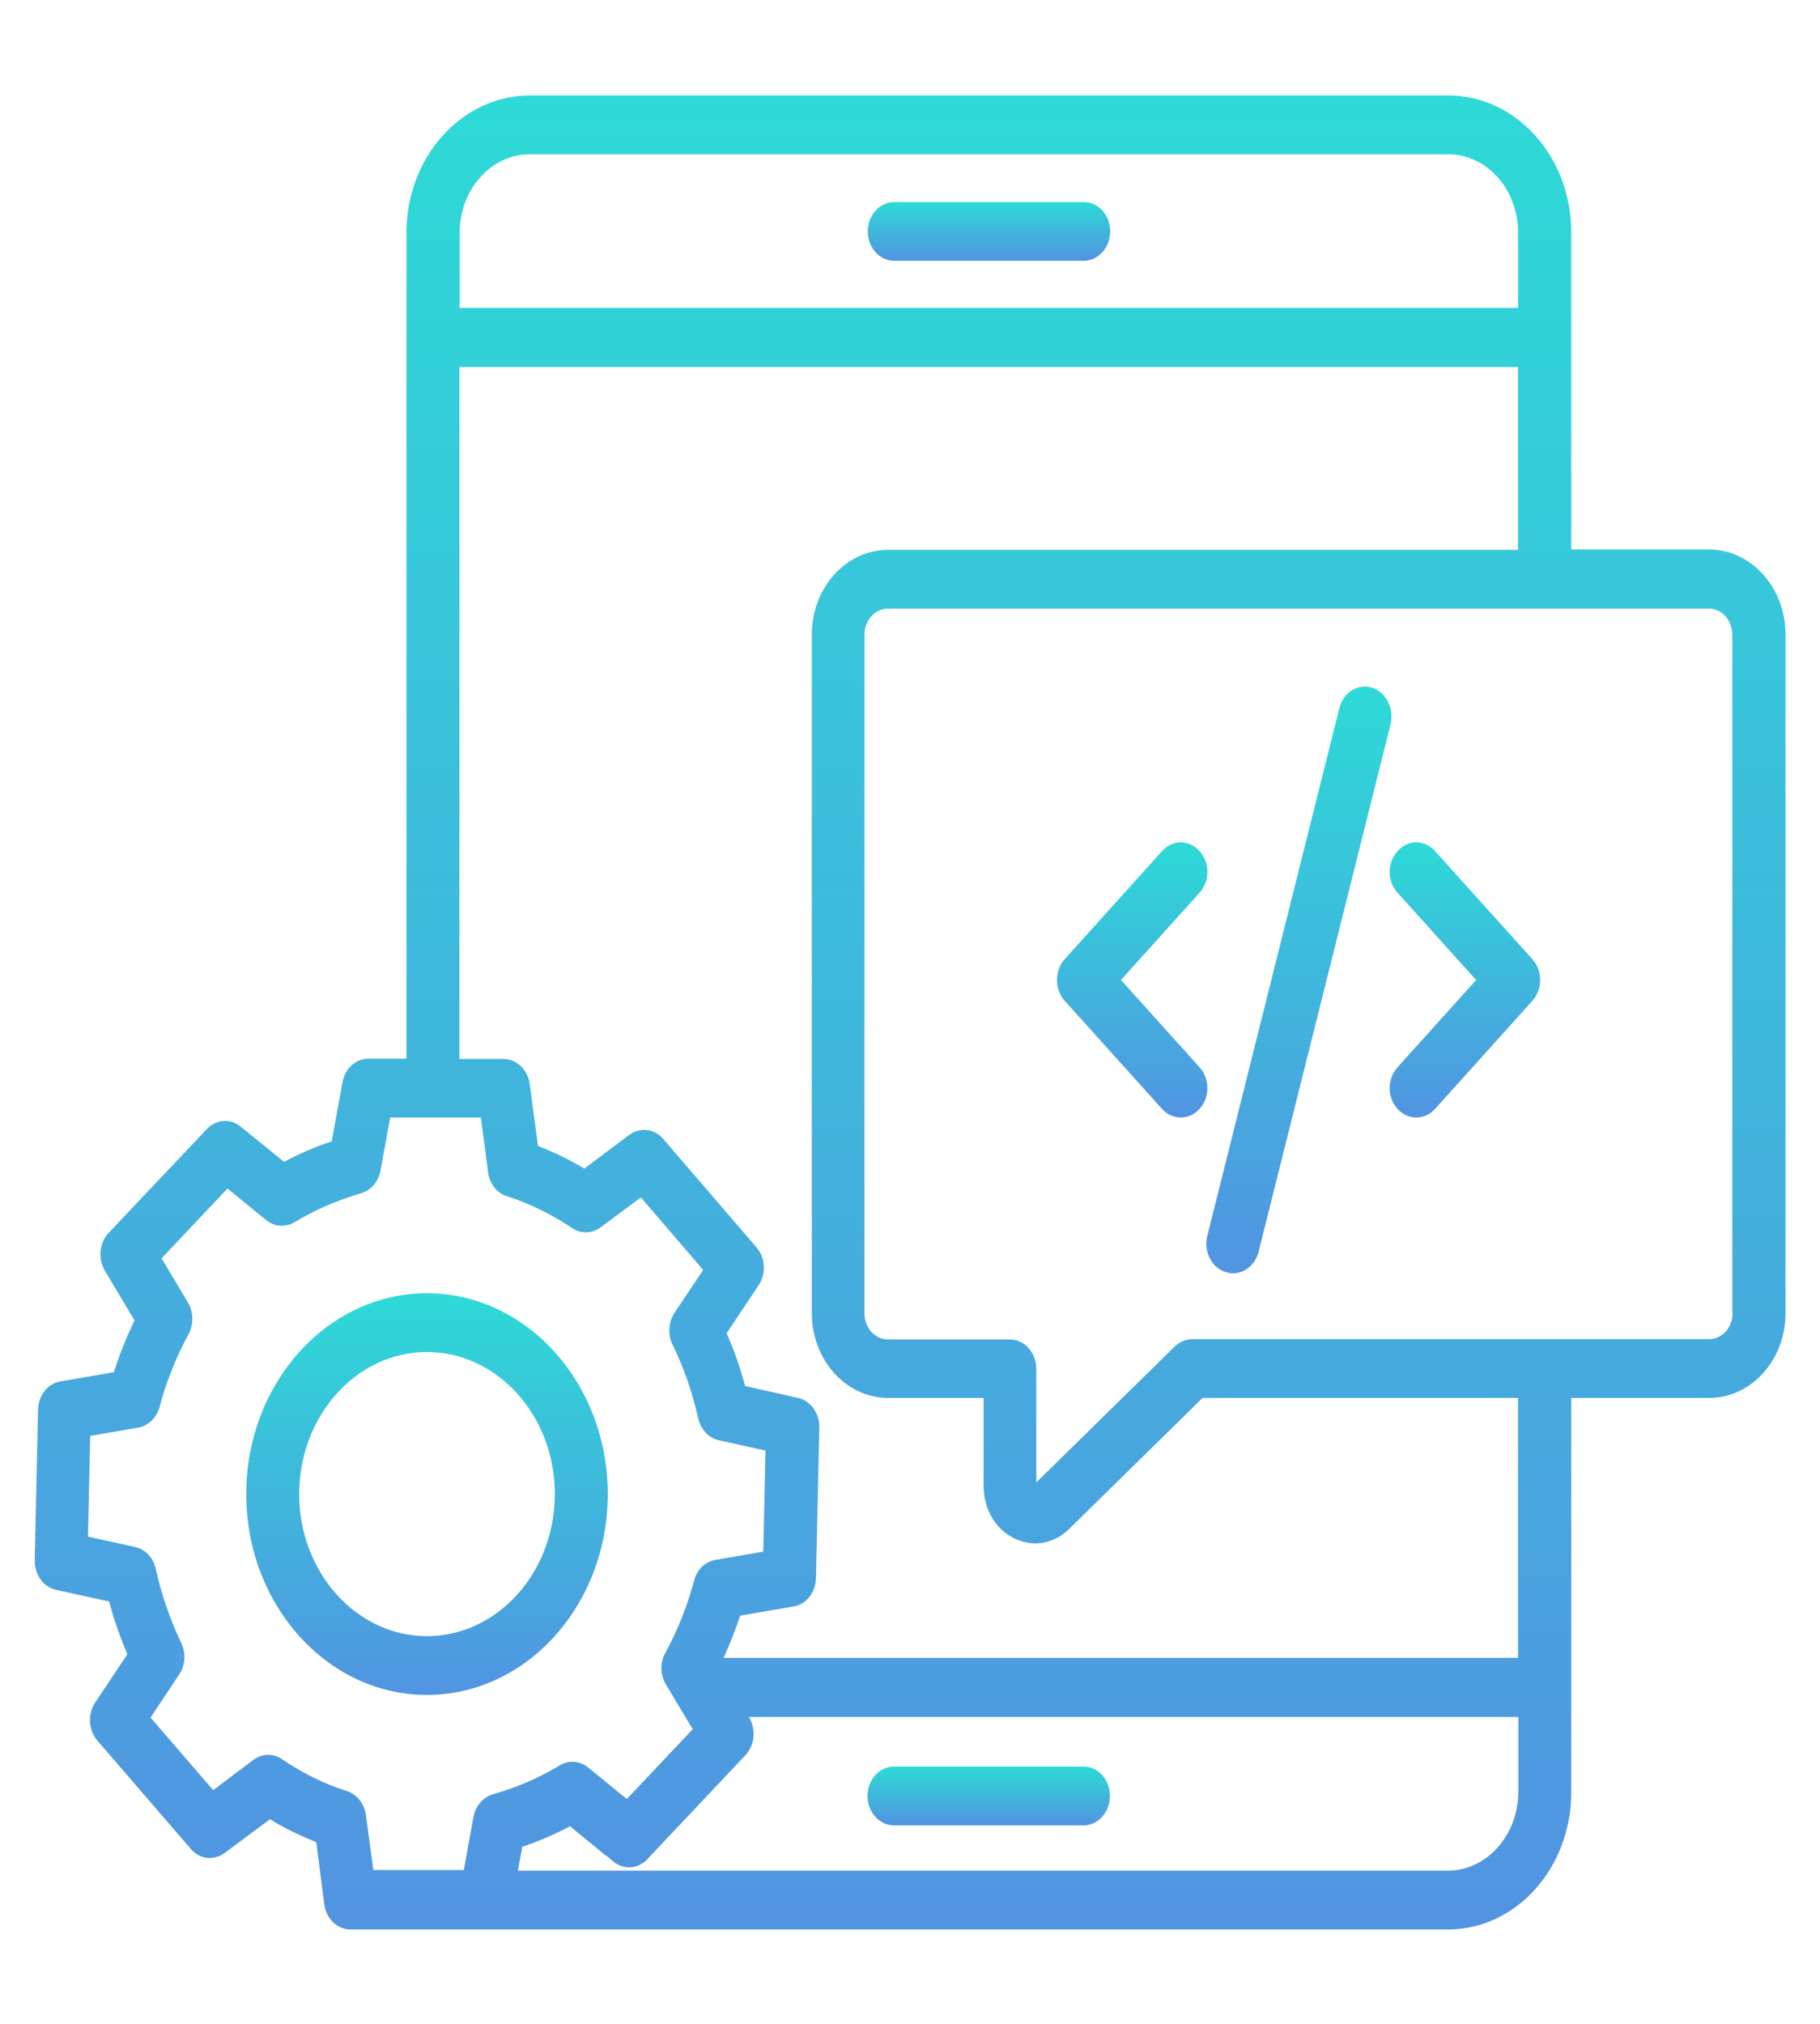
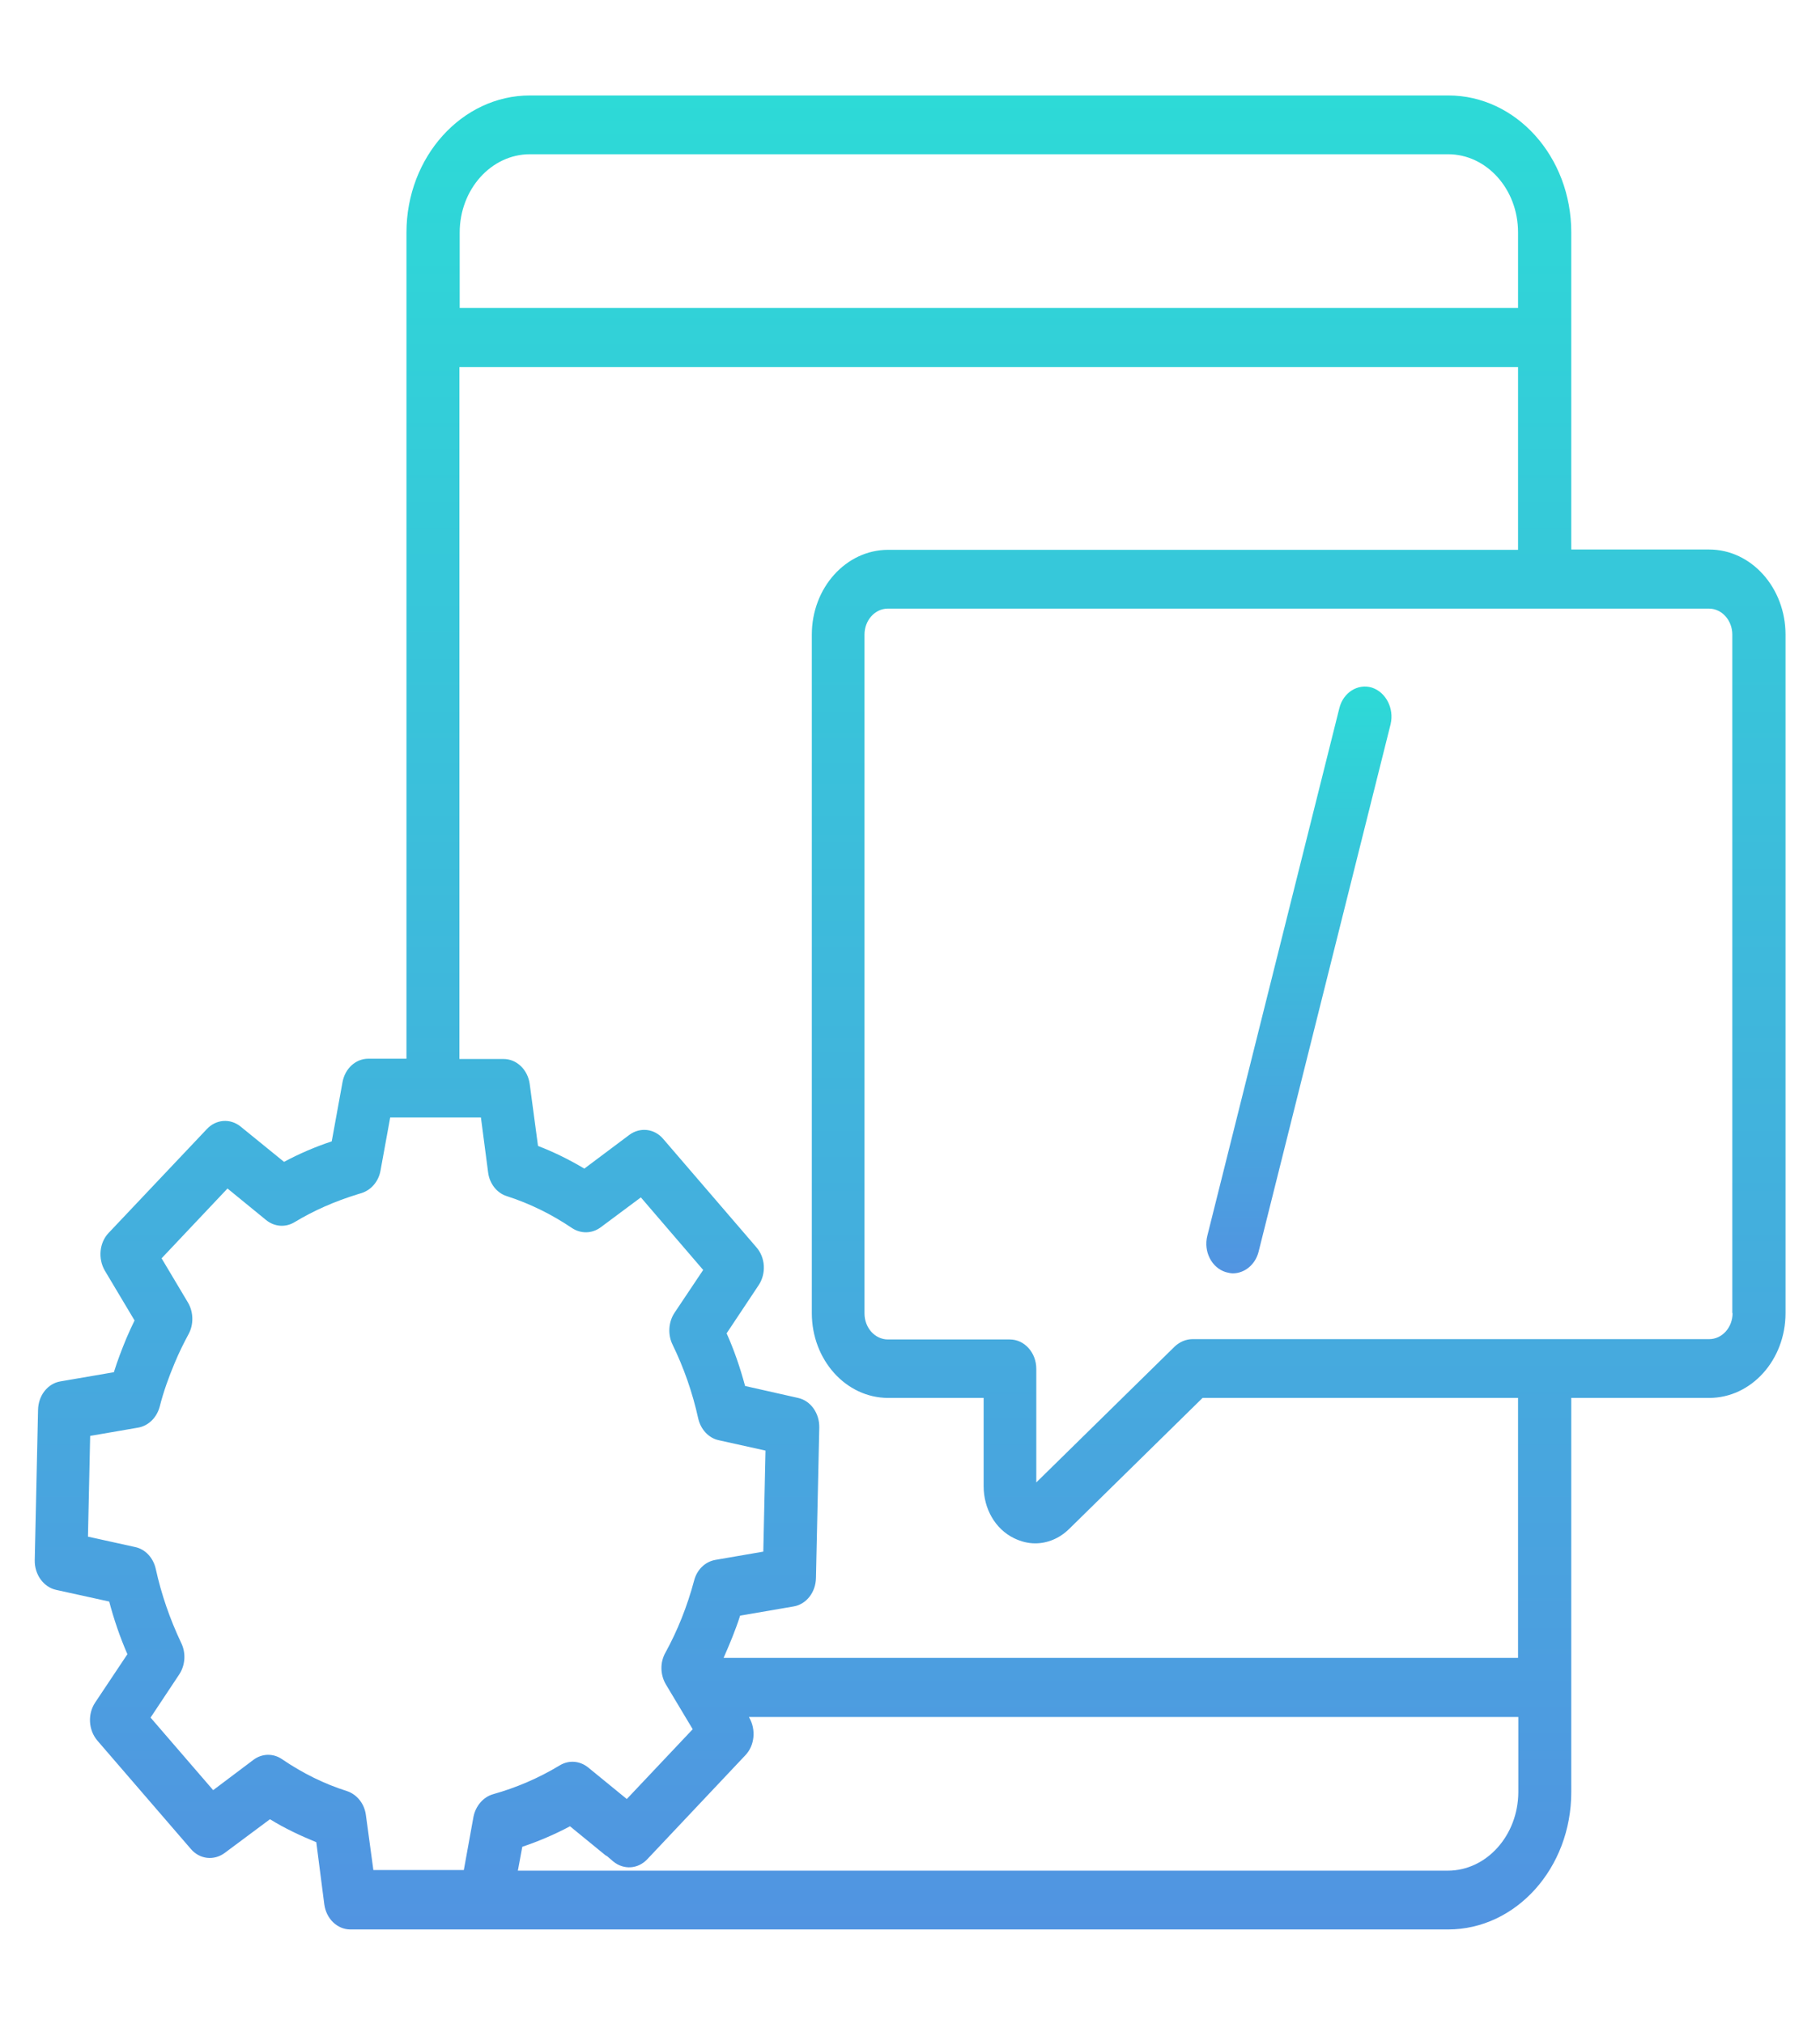
<svg xmlns="http://www.w3.org/2000/svg" width="125" height="139" viewBox="0 0 125 139" fill="none">
  <g clip-path="url(#clip0_16_4699)">
-     <path d="M74.413 121.321H61.401C60.397 121.321 59.583 122.225 59.583 123.34C59.583 124.454 60.397 125.359 61.401 125.359H74.413C75.416 125.359 76.231 124.454 76.231 123.34C76.231 122.225 75.435 121.321 74.413 121.321Z" fill="url(#paint0_linear_16_4699)" />
-     <path d="M61.421 17.91H74.432C75.436 17.91 76.25 17.006 76.25 15.891C76.25 14.777 75.436 13.873 74.432 13.873H61.421C60.417 13.873 59.602 14.777 59.602 15.891C59.602 17.006 60.398 17.91 61.421 17.91Z" fill="url(#paint1_linear_16_4699)" />
    <path d="M117.386 37.738H107.916V15.954C107.916 10.76 104.129 6.555 99.469 6.555H36.401C31.723 6.555 27.916 10.781 27.916 15.975V72.706H25.303C24.432 72.706 23.693 73.379 23.523 74.325L22.784 78.384C21.648 78.762 20.568 79.225 19.507 79.792L16.534 77.374C15.814 76.785 14.829 76.87 14.204 77.543L7.462 84.671C6.818 85.344 6.723 86.437 7.197 87.257L9.242 90.684C9.053 91.063 8.863 91.484 8.674 91.925C8.371 92.661 8.068 93.439 7.822 94.238L4.148 94.869C3.276 95.016 2.632 95.836 2.613 96.825L2.386 107.149C2.367 108.137 2.992 108.999 3.863 109.188L7.5 109.988C7.822 111.207 8.238 112.427 8.75 113.604L6.534 116.926C6.004 117.726 6.079 118.819 6.685 119.534L13.106 126.977C13.712 127.692 14.697 127.798 15.435 127.251L18.541 124.938C19.564 125.569 20.644 126.073 21.723 126.515L22.273 130.783C22.405 131.772 23.163 132.508 24.072 132.508H99.451C104.129 132.508 107.916 128.281 107.916 123.087V96.004H117.386C120.284 96.004 122.632 93.397 122.632 90.18V43.584C122.632 40.366 120.284 37.738 117.386 37.738ZM36.401 10.592H99.451C102.102 10.592 104.261 12.989 104.261 15.954V21.148H31.572V15.975C31.572 13.01 33.731 10.592 36.401 10.592ZM25.132 124.664C25.038 123.886 24.526 123.235 23.826 123.003C22.291 122.52 20.795 121.784 19.375 120.817C18.769 120.396 17.992 120.417 17.405 120.859L14.64 122.94L10.341 117.957L12.31 114.992C12.727 114.361 12.784 113.52 12.443 112.826C11.666 111.186 11.079 109.483 10.701 107.759C10.53 106.981 9.981 106.392 9.28 106.245L6.041 105.53L6.193 98.612L9.488 98.044C10.189 97.918 10.757 97.371 10.966 96.614C11.231 95.563 11.591 94.575 11.988 93.628C12.31 92.85 12.632 92.219 12.935 91.652C13.314 90.979 13.295 90.117 12.916 89.465L11.098 86.416L15.625 81.622L18.276 83.788C18.845 84.25 19.602 84.313 20.227 83.935C21.553 83.136 22.973 82.505 24.621 82L24.829 81.937C25.492 81.727 26.004 81.138 26.136 80.381L26.799 76.743H29.735C29.735 76.743 29.735 76.743 29.754 76.743C29.773 76.743 29.754 76.743 29.773 76.743H33.03L33.523 80.507C33.617 81.285 34.129 81.937 34.81 82.147C36.382 82.652 37.879 83.388 39.28 84.334C39.886 84.734 40.644 84.734 41.25 84.292L44.015 82.232L48.295 87.215L46.326 90.159C45.909 90.79 45.852 91.652 46.193 92.346C46.951 93.902 47.557 95.605 47.954 97.413C48.125 98.17 48.674 98.759 49.356 98.906L52.576 99.621L52.424 106.56L49.129 107.128C48.428 107.254 47.86 107.801 47.67 108.558C47.197 110.324 46.534 111.985 45.701 113.499C45.322 114.172 45.341 115.013 45.738 115.686L47.576 118.756L43.049 123.55L40.398 121.384C39.829 120.922 39.072 120.859 38.447 121.237C36.988 122.12 35.454 122.772 33.882 123.214C33.201 123.403 32.67 124.013 32.519 124.77L31.856 128.428H25.644L25.132 124.664ZM99.432 128.47H35.568L35.871 126.83C36.988 126.452 38.087 125.989 39.148 125.421L41.515 127.356C41.553 127.398 41.629 127.44 41.704 127.482L42.121 127.84C42.841 128.428 43.826 128.365 44.469 127.671L51.193 120.543C51.837 119.87 51.932 118.777 51.458 117.957L51.439 117.915H104.28V123.087C104.261 126.052 102.102 128.47 99.432 128.47ZM104.261 113.857H49.697C50.113 112.91 50.511 111.964 50.833 110.955L54.507 110.324C55.379 110.177 56.023 109.357 56.041 108.368L56.269 98.044C56.288 97.056 55.682 96.194 54.81 96.004L51.174 95.184C50.833 93.923 50.416 92.703 49.905 91.568L52.102 88.266C52.632 87.467 52.576 86.374 51.951 85.659L45.549 78.215C44.943 77.501 43.958 77.395 43.219 77.942L40.132 80.255C39.11 79.645 38.049 79.12 36.951 78.699L36.382 74.451C36.25 73.463 35.492 72.727 34.583 72.727H31.553V25.206H104.261V37.759H61.004C58.106 37.759 55.757 40.366 55.757 43.584V90.18C55.757 93.397 58.106 96.004 61.004 96.004H67.557V102.06C67.557 103.616 68.352 105.004 69.64 105.635C70.113 105.866 70.606 105.992 71.098 105.992C71.932 105.992 72.765 105.656 73.428 105.004L82.594 96.004H104.261V113.857ZM118.996 90.18C118.996 91.168 118.276 91.967 117.386 91.967H81.894C81.458 91.967 81.022 92.156 80.682 92.472L71.174 101.808V94.007C71.174 92.892 70.36 91.988 69.356 91.988H60.985C60.094 91.988 59.375 91.189 59.375 90.201V43.584C59.375 42.595 60.094 41.796 60.985 41.796H117.367C118.257 41.796 118.977 42.595 118.977 43.584V90.18H118.996Z" fill="url(#paint2_linear_16_4699)" />
-     <path d="M82.386 73.295L76.989 67.302L82.386 61.31C83.106 60.511 83.106 59.249 82.386 58.45C81.667 57.651 80.53 57.651 79.811 58.45L73.125 65.873C72.784 66.251 72.595 66.777 72.595 67.302C72.595 67.849 72.784 68.354 73.125 68.732L79.811 76.155C80.171 76.554 80.625 76.743 81.099 76.743C81.572 76.743 82.026 76.554 82.386 76.155C83.106 75.377 83.106 74.094 82.386 73.295Z" fill="url(#paint3_linear_16_4699)" />
-     <path d="M98.561 58.45C97.841 57.651 96.705 57.651 95.985 58.45C95.265 59.249 95.265 60.532 95.985 61.31L101.383 67.302L95.985 73.295C95.265 74.094 95.265 75.356 95.985 76.155C96.345 76.554 96.818 76.743 97.273 76.743C97.746 76.743 98.201 76.554 98.561 76.155L105.246 68.732C105.587 68.354 105.777 67.828 105.777 67.302C105.777 66.756 105.587 66.251 105.246 65.873L98.561 58.45Z" fill="url(#paint4_linear_16_4699)" />
    <path d="M94.224 47.222C93.258 46.927 92.254 47.558 91.989 48.631L82.917 84.882C82.652 85.954 83.22 87.068 84.186 87.363C84.356 87.405 84.508 87.447 84.678 87.447C85.474 87.447 86.212 86.858 86.439 85.975L95.511 49.724C95.758 48.652 95.189 47.537 94.224 47.222Z" fill="url(#paint5_linear_16_4699)" />
-     <path d="M41.743 102.607C41.743 94.996 36.174 88.814 29.318 88.814C22.481 88.814 16.913 94.996 16.913 102.607C16.913 110.219 22.481 116.401 29.318 116.401C36.174 116.401 41.743 110.219 41.743 102.607ZM29.318 112.364C24.489 112.364 20.549 107.99 20.549 102.607C20.549 97.224 24.489 92.851 29.318 92.851C34.167 92.851 38.106 97.224 38.106 102.607C38.106 107.99 34.167 112.364 29.318 112.364Z" fill="url(#paint6_linear_16_4699)" />
  </g>
  <defs>
    <linearGradient id="paint0_linear_16_4699" x1="67.907" y1="121.321" x2="67.907" y2="125.359" gradientUnits="userSpaceOnUse">
      <stop stop-color="#2DDAD7" />
      <stop offset="1" stop-color="#5194E1" />
    </linearGradient>
    <linearGradient id="paint1_linear_16_4699" x1="67.926" y1="13.873" x2="67.926" y2="17.91" gradientUnits="userSpaceOnUse">
      <stop stop-color="#2DDAD7" />
      <stop offset="1" stop-color="#5194E1" />
    </linearGradient>
    <linearGradient id="paint2_linear_16_4699" x1="62.509" y1="6.555" x2="62.509" y2="132.508" gradientUnits="userSpaceOnUse">
      <stop stop-color="#2DDAD7" />
      <stop offset="1" stop-color="#5194E1" />
    </linearGradient>
    <linearGradient id="paint3_linear_16_4699" x1="77.76" y1="57.851" x2="77.76" y2="76.743" gradientUnits="userSpaceOnUse">
      <stop stop-color="#2DDAD7" />
      <stop offset="1" stop-color="#5194E1" />
    </linearGradient>
    <linearGradient id="paint4_linear_16_4699" x1="100.611" y1="57.851" x2="100.611" y2="76.743" gradientUnits="userSpaceOnUse">
      <stop stop-color="#2DDAD7" />
      <stop offset="1" stop-color="#5194E1" />
    </linearGradient>
    <linearGradient id="paint5_linear_16_4699" x1="89.21" y1="47.149" x2="89.21" y2="87.447" gradientUnits="userSpaceOnUse">
      <stop stop-color="#2DDAD7" />
      <stop offset="1" stop-color="#5194E1" />
    </linearGradient>
    <linearGradient id="paint6_linear_16_4699" x1="29.328" y1="88.814" x2="29.328" y2="116.401" gradientUnits="userSpaceOnUse">
      <stop stop-color="#2DDAD7" />
      <stop offset="1" stop-color="#5194E1" />
    </linearGradient>
    <clipPath id="clip0_16_4699">
      <rect width="125" height="138.78" fill="white" transform="translate(0 0.142)" />
    </clipPath>
  </defs>
</svg>